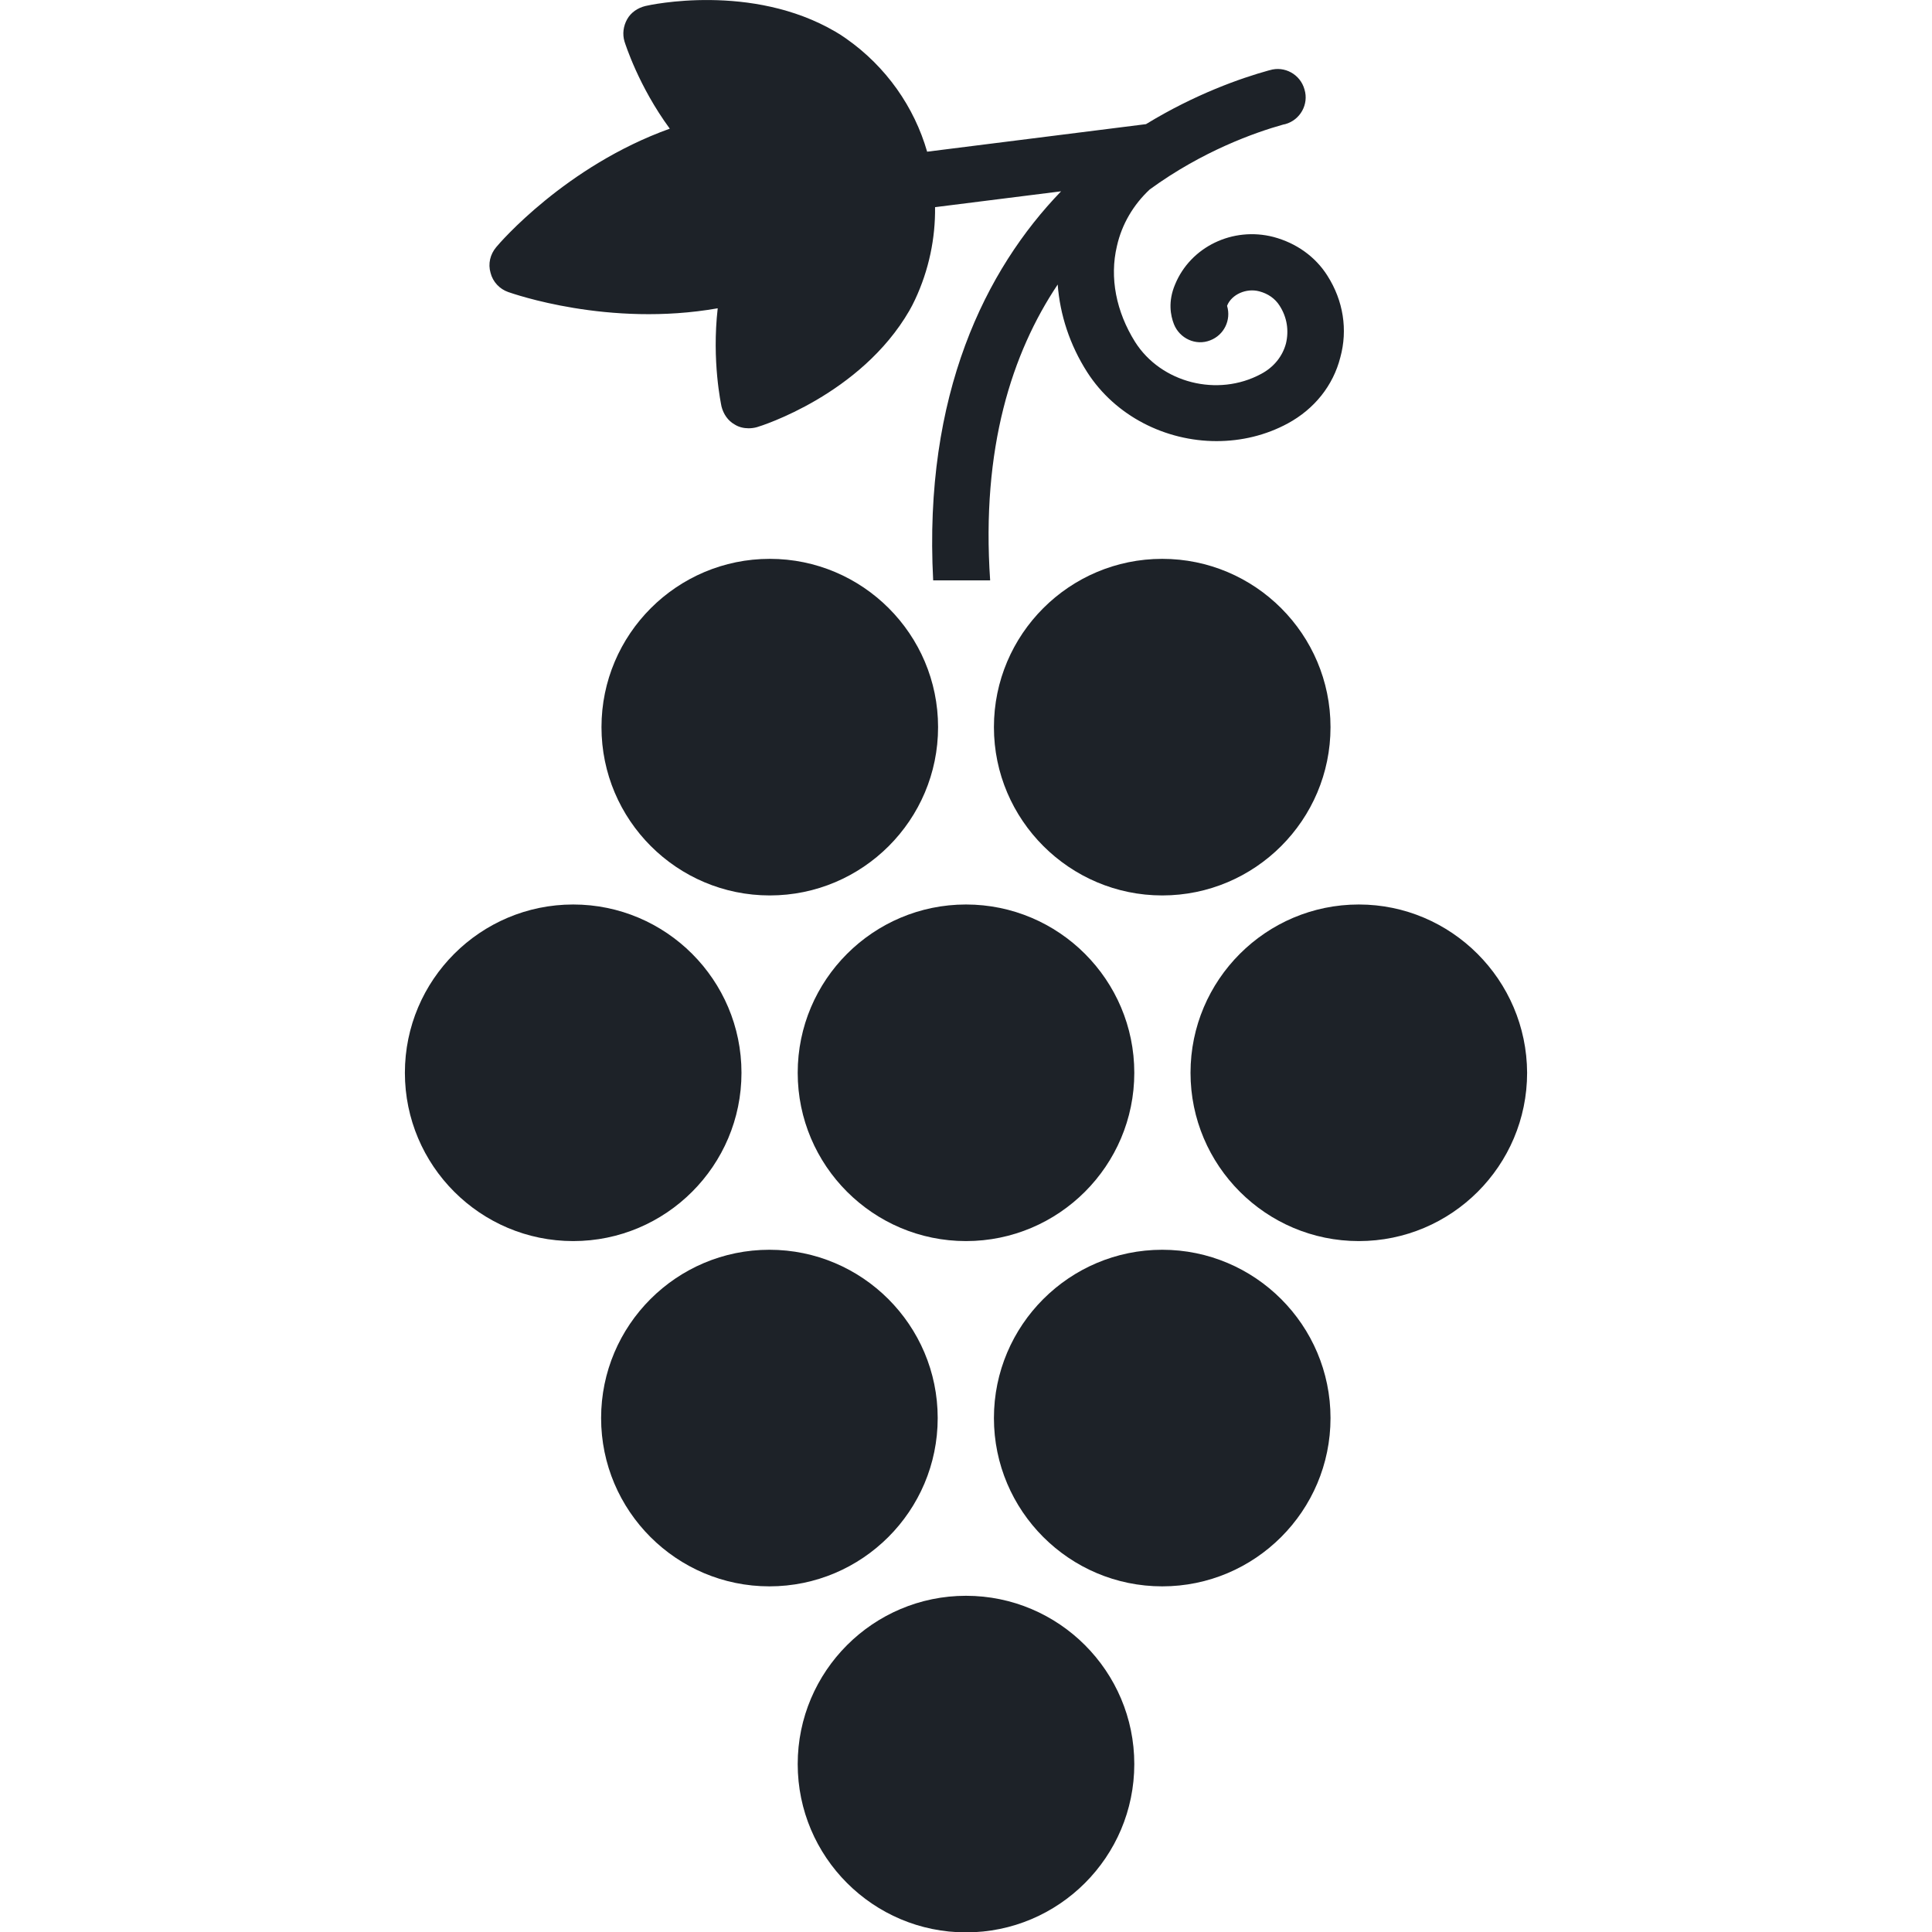
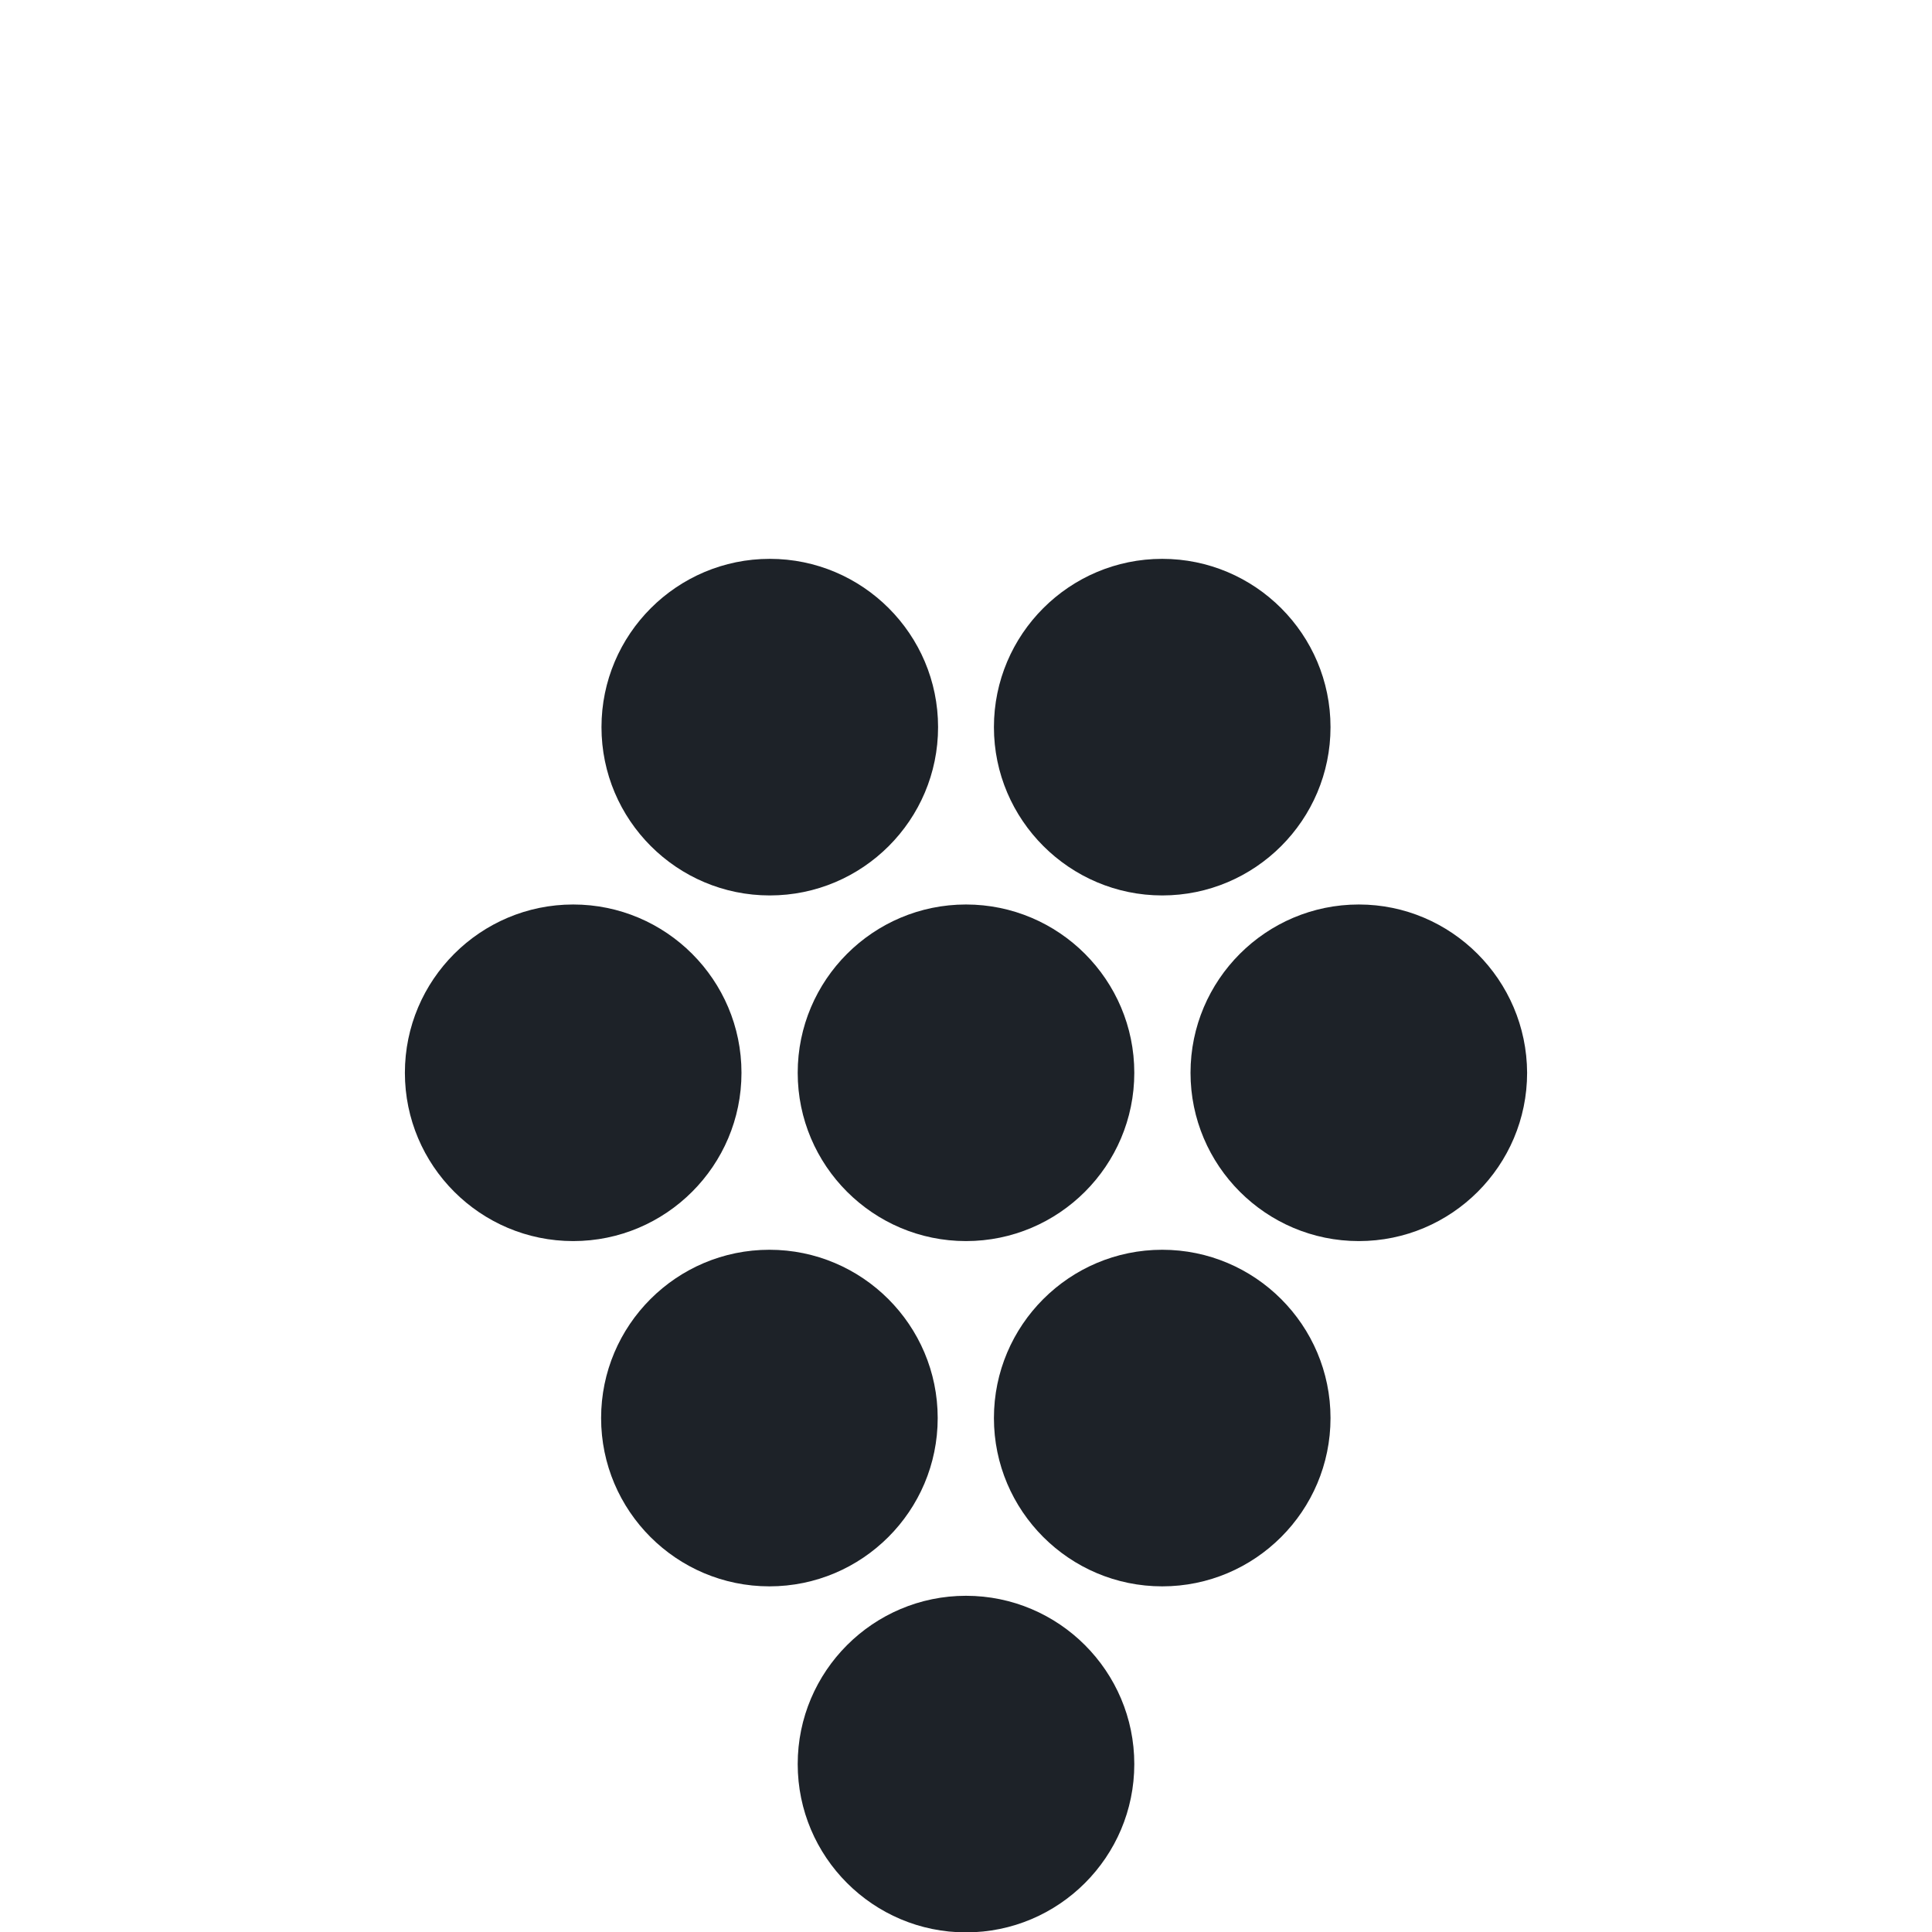
<svg xmlns="http://www.w3.org/2000/svg" version="1.1" id="Glyph" x="0px" y="0px" viewBox="0 0 512 512" style="enable-background:new 0 0 512 512;" xml:space="preserve">
  <style type="text/css">
	.st0{fill:#1D2228;}
</style>
  <g>
    <path class="st0" d="M360.1,239.7c-24.6,0-44.6,20-44.6,44.6c0,24.6,20,44.6,44.6,44.6c24.6,0,44.6-20,44.6-44.6   C404.6,259.7,384.6,239.7,360.1,239.7z M204,237.3c24.6,0,44.6-20,44.6-44.6s-20-44.6-44.6-44.6s-44.6,20-44.6,44.6   S179.4,237.3,204,237.3z M211.4,284.3c0,24.6,20,44.6,44.6,44.6s44.6-20,44.6-44.6c0-24.6-20-44.6-44.6-44.6   S211.4,259.7,211.4,284.3z M308,237.3c24.6,0,44.6-20,44.6-44.6s-20-44.6-44.6-44.6c-24.6,0-44.6,20-44.6,44.6   S283.5,237.3,308,237.3z M196.5,284.3c0-24.6-20-44.6-44.6-44.6s-44.6,20-44.6,44.6c0,24.6,20,44.6,44.6,44.6   S196.5,308.9,196.5,284.3z M308,331.2c-24.6,0-44.6,20-44.6,44.6c0,24.6,20,44.6,44.6,44.6c24.6,0,44.6-20,44.6-44.6   C352.6,351.2,332.6,331.2,308,331.2z M256,422.9c-24.6,0-44.6,20-44.6,44.6c0,24.6,20,44.6,44.6,44.6s44.6-20,44.6-44.6   C300.6,442.9,280.6,422.9,256,422.9z M248.5,375.8c0-24.6-20-44.6-44.6-44.6s-44.6,20-44.6,44.6c0,24.6,20,44.6,44.6,44.6   S248.5,400.4,248.5,375.8z" />
-     <path class="st0" d="M351.8,73.1c-3.2-5.1-8.3-8.7-14.3-10.3c-10.8-2.8-22,2.6-26.1,12.6c-1.9,4.5-1.2,8.2-0.3,10.5   c1.5,3.8,5.8,5.8,9.6,4.3c3.7-1.4,5.6-5.4,4.5-9.1c0,0,0,0,0-0.1c1.2-3,5.1-4.7,8.5-3.8c2.3,0.6,4.2,1.9,5.4,3.8   c2,3.1,2.5,6.6,1.7,10c-0.9,3.4-3.2,6.3-6.6,8.1c-11.5,6.2-26.5,2.4-33.4-8.5c-5-8-6.8-17-4.8-25.4c1.3-5.8,4.4-11,8.7-15   c14-10.2,27.9-15.1,35.4-17.2l0.5-0.1c4-1.1,6.3-5.3,5.1-9.2c-1.1-4-5.3-6.3-9.2-5.1l-0.4,0.1c-7.2,2-19.3,6.2-32.4,14.2   c0,0,0,0,0,0l-58,7.3c-3.4-11.8-10.8-22.5-21.5-30c-1-0.7-1.9-1.3-2.8-1.8C199.2-4.6,172.2,1.3,171,1.6c-2,0.5-3.8,1.7-4.8,3.5   c-1,1.8-1.3,3.9-0.7,5.9c0.2,0.6,3.7,11.8,12,23.1c-27.6,9.9-45.2,30.4-46,31.4c-1.6,1.9-2.2,4.4-1.5,6.8c0.6,2.4,2.4,4.3,4.7,5.1   c1.2,0.4,26.6,9.4,55.5,4.3c-1.6,14,0.9,25.4,1,26c0.5,2,1.7,3.8,3.5,4.8c1.1,0.7,2.4,1,3.7,1c0.7,0,1.5-0.1,2.2-0.3   c1.1-0.3,27.5-8.6,40.4-30.9c0.5-0.9,1-1.8,1.5-2.9c3.7-7.9,5.4-16.3,5.3-24.5l33.4-4.2c-20,20.7-36.5,53.8-33.9,103.1h15.1   c-2.4-35.1,5.8-60.3,17.9-78.4c0.6,8,3.2,16,7.8,23.2c7.5,11.7,20.8,18.3,34.3,18.3c6.5,0,13-1.5,18.9-4.7c7-3.8,12-10,13.9-17.5   C357.2,87.4,356,79.7,351.8,73.1z" />
  </g>
</svg>